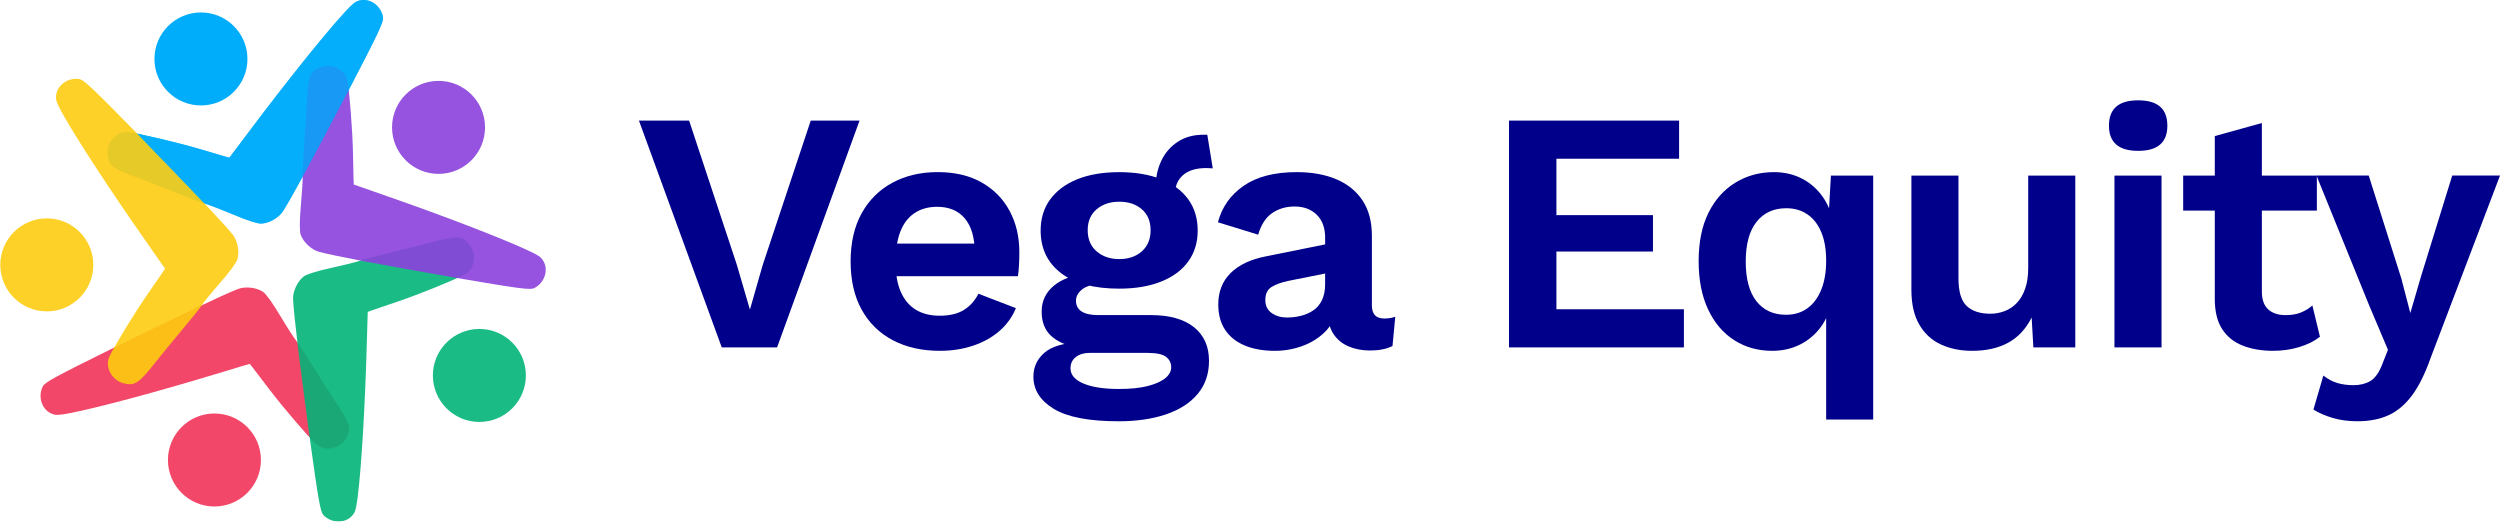
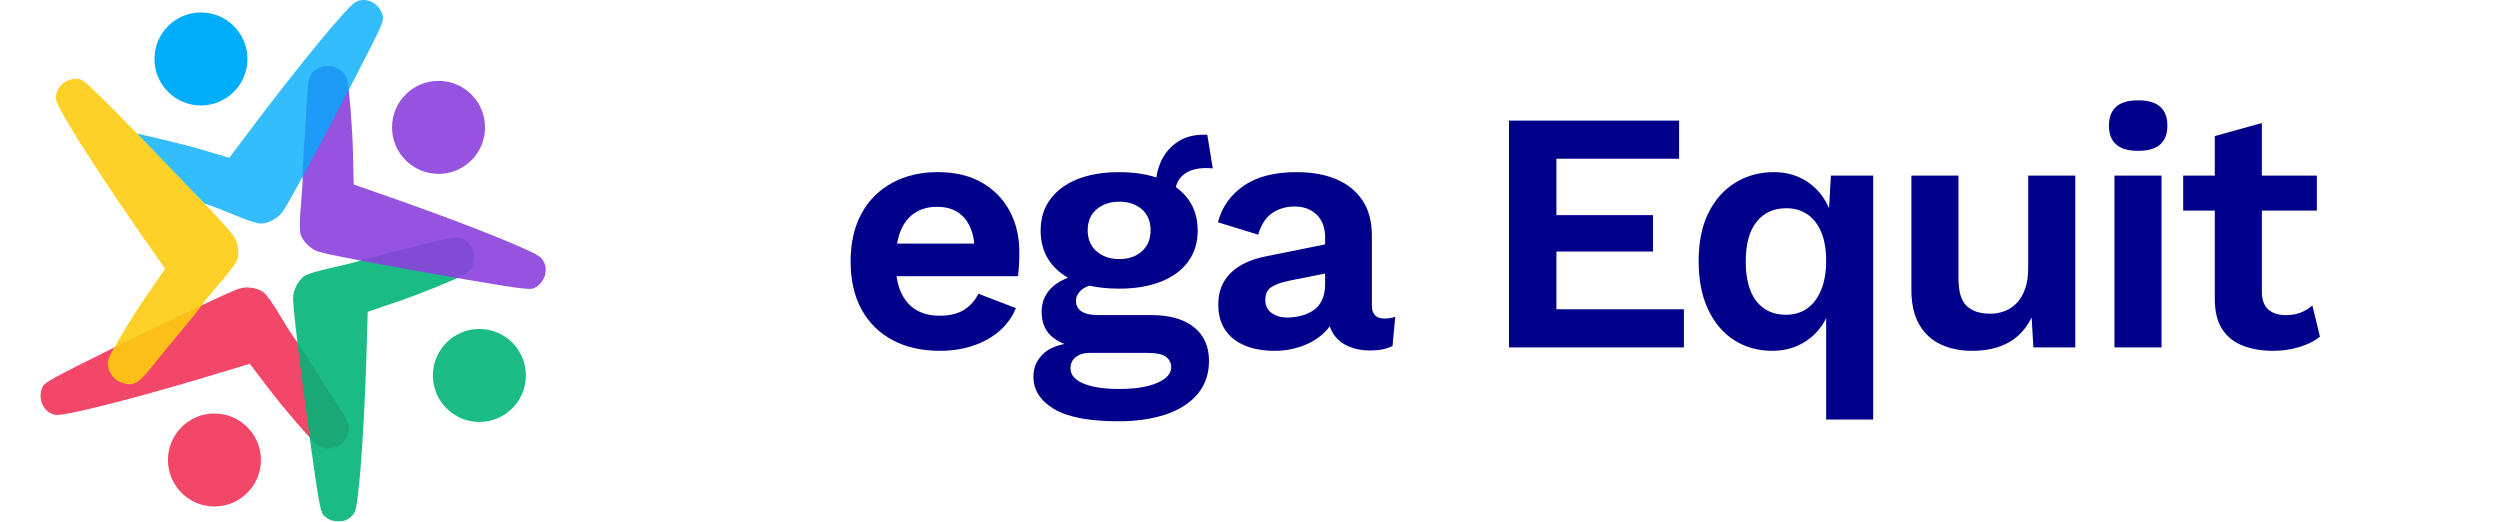
<svg xmlns="http://www.w3.org/2000/svg" id="Layer_1" x="0px" y="0px" viewBox="0 0 1084.38 226.21" style="enable-background:new 0 0 1084.38 226.21;" xml:space="preserve">
  <style type="text/css">	.st0{opacity:0.9;fill:#00ADFB;enable-background:new    ;}	.st1{fill:#00ADFB;}	.st2{opacity:0.9;}	.st3{fill:#F13359;}	.st4{fill:#FDCC0F;}	.st5{fill:#02B478;}	.st6{fill:#8A40DB;}	.st7{opacity:0.8;fill:#00ADFB;enable-background:new    ;}	.st8{fill:#00008B;}</style>
  <g>
    <g>
      <g>
        <g>			</g>
      </g>
      <g>
        <g>
-           <path class="st0" d="M122.68,91.7c3.75-5.81,13.95-24.68,28.18-51.88c13.51-25.98,15.55-30.29,15.27-32.3     c-0.81-4.94-5.58-8.43-10.13-7.32c-1.89,0.44-2.9,1.27-6.56,5.23c-8.63,9.38-25.45,30.38-40.49,50.42l-9.46,12.55l-2.03-0.56     c-1.18-0.33-6.16-1.79-11.19-3.3c-9.16-2.74-25.53-6.6-30.59-7.24c-4.93-0.56-9.52,4.33-9.02,9.67c0.38,4.83,2.1,6.13,13.5,10.3     c3.63,1.35,11.14,4.28,16.69,6.52c5.55,2.23,11.08,4.32,12.32,4.61c1.24,0.29,6.57,2.35,11.87,4.59     c5.95,2.54,10.63,4.06,12.21,4C116.67,96.87,120.87,94.47,122.68,91.7z" />
          <circle class="st1" cx="87.16" cy="25.57" r="20.17" />
        </g>
        <g class="st2">
          <path class="st3" d="M103.36,125.31c-6.46,2.47-25.83,11.68-53.38,25.21c-26.25,12.99-30.44,15.25-31.4,17.04     c-2.27,4.46-0.48,10.1,3.85,11.89c1.79,0.76,3.09,0.69,8.38-0.34c12.5-2.47,38.47-9.48,62.46-16.77l15.05-4.53l1.31,1.65     c0.76,0.96,3.91,5.08,7.08,9.28c5.77,7.63,16.7,20.41,20.41,23.91c3.64,3.36,10.24,2.13,12.99-2.47     c2.54-4.12,1.92-6.18-4.81-16.28c-2.13-3.23-6.46-10.03-9.62-15.12c-3.16-5.08-6.39-10.03-7.21-11     c-0.82-0.96-3.91-5.77-6.87-10.72c-3.3-5.56-6.18-9.55-7.49-10.45C111.26,124.69,106.45,124.14,103.36,125.31z" />
          <circle class="st3" cx="93.01" cy="199.52" r="20.17" />
        </g>
        <g class="st2">
          <path class="st4" d="M100.93,101.74c-4.36-5.37-19.13-20.92-40.56-42.9c-20.5-20.91-23.96-24.19-25.96-24.55     c-4.95-0.77-9.75,2.68-10.1,7.35c-0.16,1.93,0.31,3.15,2.93,7.86c6.24,11.12,20.97,33.62,35.35,54.15l8.99,12.89l-1.16,1.76     c-0.68,1.02-3.62,5.3-6.62,9.61c-5.45,7.86-14.2,22.21-16.38,26.83c-2.07,4.51,1.16,10.39,6.39,11.58     c4.71,1.13,6.48-0.1,13.98-9.63c2.41-3.03,7.53-9.26,11.38-13.84c3.85-4.58,7.55-9.19,8.21-10.27c0.66-1.08,4.27-5.52,8.05-9.86     c4.26-4.86,7.16-8.85,7.6-10.37C103.98,109.06,103,104.31,100.93,101.74z" />
-           <circle class="st4" cx="20.3" cy="114.89" r="20.17" />
        </g>
        <g class="st2">
          <path class="st5" d="M127.12,129.68c0.3,6.91,2.89,28.21,7,58.62c4,29.01,4.82,33.7,6.21,35.18c3.52,3.57,9.43,3.66,12.49,0.12     c1.28-1.45,1.63-2.71,2.33-8.06c1.61-12.64,3.2-39.5,3.89-64.55l0.47-15.71l1.98-0.72c1.15-0.41,6.06-2.1,11.04-3.77     c9.06-3.06,24.64-9.37,29.14-11.78c4.35-2.39,5.27-9.03,1.77-13.1c-3.1-3.72-5.26-3.78-16.97-0.6c-3.74,1-11.56,2.95-17.39,4.33     c-5.83,1.39-11.54,2.88-12.71,3.36c-1.18,0.48-6.71,1.89-12.34,3.12c-6.32,1.37-11.02,2.84-12.28,3.79     C129.03,121.99,126.99,126.38,127.12,129.68z" />
          <circle class="st5" cx="207.93" cy="162.85" r="20.17" />
        </g>
        <g class="st2">
          <path class="st6" d="M138.33,109.22c6.68,1.8,27.76,5.76,58,11.04c28.86,4.95,33.59,5.58,35.41,4.71     c4.46-2.27,6.34-7.88,3.88-11.87c-1-1.66-2.09-2.38-6.98-4.66c-11.57-5.36-36.69-14.98-60.36-23.21l-14.83-5.19l-0.09-2.1     c-0.05-1.22-0.17-6.42-0.26-11.67c-0.18-9.56-1.49-26.32-2.43-31.34c-0.96-4.87-7.02-7.75-11.95-5.64     c-4.48,1.84-5.2,3.87-5.69,15.99c-0.18,3.86-0.68,11.91-1.12,17.88c-0.44,5.97-0.74,11.87-0.64,13.13     c0.1,1.26-0.23,6.97-0.75,12.71c-0.61,6.44-0.62,11.36-0.09,12.85C131.58,105.06,135.14,108.34,138.33,109.22z" />
          <circle class="st6" cx="190.22" cy="55.25" r="20.17" />
        </g>
        <path class="st7" d="M59.5,57.95l29.16,30.29c0,0,7.08,2.49,12.39,4.74c5.95,2.54,10.63,4.06,12.21,4    c3.41-0.11,7.62-2.51,9.42-5.28c3.75-5.81,13.95-24.68,28.18-51.88c13.51-25.98,15.55-30.29,15.27-32.3    c-0.81-4.94-5.58-8.43-10.13-7.32c-1.89,0.44-2.9,1.27-6.56,5.23c-8.63,9.38-25.45,30.38-40.49,50.42l-9.46,12.55l-2.03-0.56    c-1.18-0.33-6.16-1.79-11.19-3.3C78.79,62.3,59.5,57.95,59.5,57.95" />
      </g>
    </g>
    <g>
      <g>
-         <path class="st8" d="M372.83,52.31l-35.77,98.37h-24l-35.92-98.37h21.76l20.72,62.6l5.66,19.38l5.51-19.23l20.87-62.75H372.83z" />
        <path class="st8" d="M407.71,152.17c-7.85,0-14.68-1.54-20.49-4.62c-5.81-3.08-10.31-7.5-13.49-13.27    c-3.18-5.76-4.77-12.72-4.77-20.87c0-8.15,1.59-15.1,4.77-20.87c3.18-5.76,7.62-10.18,13.34-13.27    c5.71-3.08,12.25-4.62,19.6-4.62c7.55,0,13.96,1.52,19.23,4.55c5.27,3.03,9.29,7.15,12.07,12.37c2.78,5.22,4.17,11.16,4.17,17.81    c0,1.99-0.05,3.88-0.15,5.66c-0.1,1.79-0.25,3.38-0.45,4.77h-59.47v-14.16h50.53l-9.84,3.58c0-6.26-1.42-11.08-4.25-14.46    c-2.83-3.38-6.83-5.07-12-5.07c-3.78,0-7.03,0.89-9.76,2.68c-2.73,1.79-4.79,4.45-6.19,7.97c-1.39,3.53-2.09,7.97-2.09,13.34    c0,5.27,0.77,9.61,2.31,13.04c1.54,3.43,3.73,5.99,6.56,7.68c2.83,1.69,6.23,2.53,10.21,2.53c4.37,0,7.9-0.84,10.58-2.53    c2.68-1.69,4.77-4.02,6.26-7.01l16.25,6.26c-1.59,3.88-4,7.21-7.23,9.99c-3.23,2.78-7.06,4.89-11.48,6.33    C417.52,151.45,412.77,152.17,407.71,152.17z" />
        <path class="st8" d="M499.22,136.67c8.05,0,14.26,1.74,18.63,5.22c4.37,3.48,6.56,8.35,6.56,14.61c0,5.66-1.64,10.46-4.92,14.38    c-3.28,3.92-7.88,6.88-13.79,8.87c-5.91,1.99-12.74,2.98-20.49,2.98c-12.82,0-22.18-1.79-28.1-5.37    c-5.91-3.58-8.87-8.25-8.87-14.01c0-4.08,1.56-7.5,4.7-10.28c3.13-2.78,8.32-4.32,15.58-4.62l-0.75,2.38    c-5.17-0.89-9.12-2.61-11.85-5.14c-2.73-2.53-4.1-6.04-4.1-10.51c0-4.57,1.76-8.32,5.29-11.25c3.53-2.93,8.32-4.64,14.38-5.14    l8.94,4.17h-2.09c-4.27,0.3-7.28,1.17-9.02,2.61c-1.74,1.44-2.61,3.05-2.61,4.84c0,2.09,0.82,3.65,2.46,4.7    c1.64,1.04,4,1.56,7.08,1.56H499.22z M485.51,74.67c6.95,0,12.99,1.02,18.11,3.06c5.12,2.04,9.04,4.94,11.78,8.72    c2.73,3.78,4.1,8.3,4.1,13.56c0,5.17-1.37,9.64-4.1,13.41c-2.73,3.78-6.66,6.68-11.78,8.72c-5.12,2.04-11.16,3.06-18.11,3.06    c-11.03,0-19.48-2.26-25.34-6.78c-5.86-4.52-8.79-10.66-8.79-18.41c0-5.27,1.39-9.79,4.17-13.56c2.78-3.78,6.71-6.68,11.77-8.72    C472.39,75.69,478.45,74.67,485.51,74.67z M485.36,168.72c5.17,0,9.41-0.45,12.74-1.34c3.33-0.89,5.81-2.04,7.45-3.43    c1.64-1.39,2.46-2.93,2.46-4.62c0-1.89-0.75-3.4-2.24-4.55c-1.49-1.14-4.17-1.71-8.05-1.71h-25.19c-2.38,0-4.35,0.6-5.89,1.79    c-1.54,1.19-2.31,2.83-2.31,4.92c0,2.78,1.86,4.97,5.59,6.56C473.66,167.92,478.8,168.72,485.36,168.72z M485.51,87.49    c-3.98,0-7.25,1.09-9.84,3.28c-2.58,2.19-3.88,5.22-3.88,9.09c0,3.88,1.29,6.93,3.88,9.17c2.58,2.24,5.86,3.35,9.84,3.35    c3.97,0,7.23-1.12,9.76-3.35c2.53-2.24,3.8-5.29,3.8-9.17c0-3.88-1.27-6.9-3.8-9.09C492.74,88.58,489.48,87.49,485.51,87.49z     M523.66,58.42l2.38,14.61c-0.4,0-0.82-0.02-1.27-0.07c-0.45-0.05-0.92-0.07-1.42-0.07c-4.47,0-7.88,1.02-10.21,3.06    c-2.34,2.04-3.5,4.84-3.5,8.42l-8.35-3.43c0-3.97,0.79-7.68,2.38-11.1c1.59-3.43,3.95-6.19,7.08-8.27    c3.13-2.09,6.88-3.13,11.25-3.13c0.2,0,0.45,0,0.75,0C523.07,58.42,523.37,58.42,523.66,58.42z" />
        <path class="st8" d="M574.79,103.14c0-4.27-1.22-7.6-3.65-9.99c-2.44-2.38-5.64-3.58-9.61-3.58c-3.68,0-6.91,0.95-9.69,2.83    c-2.78,1.89-4.82,5.02-6.11,9.39l-17.44-5.37c1.69-6.56,5.39-11.82,11.1-15.8c5.71-3.97,13.39-5.96,23.03-5.96    c6.56,0,12.27,1.02,17.14,3.06c4.87,2.04,8.67,5.09,11.4,9.17c2.73,4.08,4.1,9.19,4.1,15.35v30.26c0,3.78,1.79,5.66,5.37,5.66    c1.69,0,3.28-0.25,4.77-0.75L604,150.09c-2.58,1.29-5.81,1.94-9.69,1.94c-3.48,0-6.61-0.6-9.39-1.79c-2.78-1.19-4.97-3-6.56-5.44    c-1.59-2.43-2.38-5.49-2.38-9.17v-0.6l3.58-0.6c-0.6,3.78-2.24,6.98-4.92,9.61c-2.68,2.63-5.94,4.65-9.76,6.04    c-3.83,1.39-7.78,2.09-11.85,2.09c-5.07,0-9.44-0.77-13.12-2.31c-3.68-1.54-6.51-3.8-8.5-6.78c-1.99-2.98-2.98-6.66-2.98-11.03    c0-5.56,1.79-10.11,5.37-13.64c3.58-3.53,8.69-5.94,15.35-7.23l28.02-5.66l-0.15,12.67l-17.89,3.58    c-3.38,0.7-5.94,1.62-7.68,2.76c-1.74,1.14-2.61,3.01-2.61,5.59c0,2.48,0.92,4.37,2.76,5.66c1.84,1.29,4.05,1.94,6.63,1.94    c2.09,0,4.12-0.25,6.11-0.75c1.99-0.5,3.77-1.29,5.37-2.38c1.59-1.09,2.83-2.58,3.73-4.47c0.89-1.89,1.34-4.17,1.34-6.86V103.14z    " />
        <path class="st8" d="M654.53,150.68V52.31h73.78v16.54H675.1V93.3h41.88v15.8H675.1v25.04h55.3v16.54H654.53z" />
        <path class="st8" d="M792.1,181.98v-54.55l2.38,2.68c-0.7,4.47-2.24,8.35-4.62,11.62c-2.38,3.28-5.39,5.84-9.02,7.68    c-3.63,1.84-7.68,2.76-12.15,2.76c-6.16,0-11.65-1.54-16.47-4.62c-4.82-3.08-8.6-7.53-11.33-13.34    c-2.73-5.81-4.1-12.79-4.1-20.94c0-8.25,1.42-15.23,4.25-20.94c2.83-5.71,6.73-10.08,11.7-13.12c4.97-3.03,10.53-4.55,16.69-4.55    c4.57,0,8.69,0.97,12.37,2.91c3.67,1.94,6.71,4.67,9.09,8.2c2.38,3.53,3.88,7.58,4.47,12.15l-2.53,1.49l1.34-23.25h18.33v105.82    H792.1z M774.66,136.53c3.58,0,6.66-0.92,9.24-2.76c2.58-1.84,4.59-4.52,6.04-8.05c1.44-3.53,2.16-7.72,2.16-12.59    c0-4.97-0.72-9.14-2.16-12.52c-1.44-3.38-3.45-5.94-6.04-7.68c-2.58-1.74-5.62-2.61-9.09-2.61c-5.47,0-9.76,1.96-12.89,5.89    c-3.13,3.93-4.7,9.66-4.7,17.21c0,7.55,1.54,13.29,4.62,17.22C764.92,134.56,769.19,136.53,774.66,136.53z" />
        <path class="st8" d="M855.44,152.17c-4.97,0-9.44-0.89-13.41-2.68c-3.98-1.79-7.13-4.64-9.46-8.57c-2.34-3.92-3.5-9.02-3.5-15.28    V76.16h20.42v44.57c0,5.76,1.19,9.76,3.58,12c2.38,2.24,5.81,3.35,10.28,3.35c2.09,0,4.12-0.37,6.11-1.12    c1.99-0.75,3.75-1.91,5.29-3.5c1.54-1.59,2.76-3.65,3.65-6.19c0.89-2.53,1.34-5.54,1.34-9.02V76.16h20.42v74.52h-18.18    l-0.75-12.97c-2.48,4.97-5.89,8.62-10.21,10.96C866.7,151.01,861.5,152.17,855.44,152.17z" />
        <path class="st8" d="M927.43,65.43c-4.27,0-7.45-0.92-9.54-2.76c-2.09-1.84-3.13-4.55-3.13-8.12c0-3.67,1.04-6.43,3.13-8.27    c2.09-1.84,5.27-2.76,9.54-2.76c4.27,0,7.45,0.92,9.54,2.76c2.09,1.84,3.13,4.6,3.13,8.27c0,3.58-1.04,6.29-3.13,8.12    C934.89,64.51,931.71,65.43,927.43,65.43z M937.57,76.16v74.52h-20.42V76.16H937.57z" />
        <path class="st8" d="M1004.94,76.16v15.2h-57.98v-15.2H1004.94z M981.09,53.36v73.03c0,3.58,0.92,6.19,2.76,7.83    c1.84,1.64,4.35,2.46,7.53,2.46c2.58,0,4.79-0.37,6.63-1.12c1.84-0.75,3.5-1.76,4.99-3.06l3.28,13.56    c-2.38,1.89-5.37,3.38-8.94,4.47c-3.58,1.09-7.35,1.64-11.33,1.64c-4.97,0-9.37-0.75-13.19-2.24c-3.83-1.49-6.81-3.88-8.94-7.15    c-2.14-3.28-3.21-7.65-3.21-13.12V59.02L981.09,53.36z" />
-         <path class="st8" d="M1084.38,76.16l-30.11,79.14c-2.38,6.76-5.04,12.12-7.97,16.1c-2.93,3.97-6.31,6.86-10.13,8.64    c-3.83,1.79-8.37,2.68-13.64,2.68c-3.88,0-7.43-0.47-10.66-1.42c-3.23-0.95-6.04-2.16-8.42-3.65l4.32-14.76    c1.89,1.49,3.88,2.56,5.96,3.21c2.09,0.64,4.47,0.97,7.15,0.97c2.78,0,5.19-0.6,7.23-1.79c2.04-1.19,3.75-3.58,5.14-7.15    l2.53-6.41l-8.2-19.38l-22.8-56.19h22.66l14.16,44.71l3.88,14.9l4.62-15.8l13.56-43.82H1084.38z" />
      </g>
    </g>
  </g>
</svg>